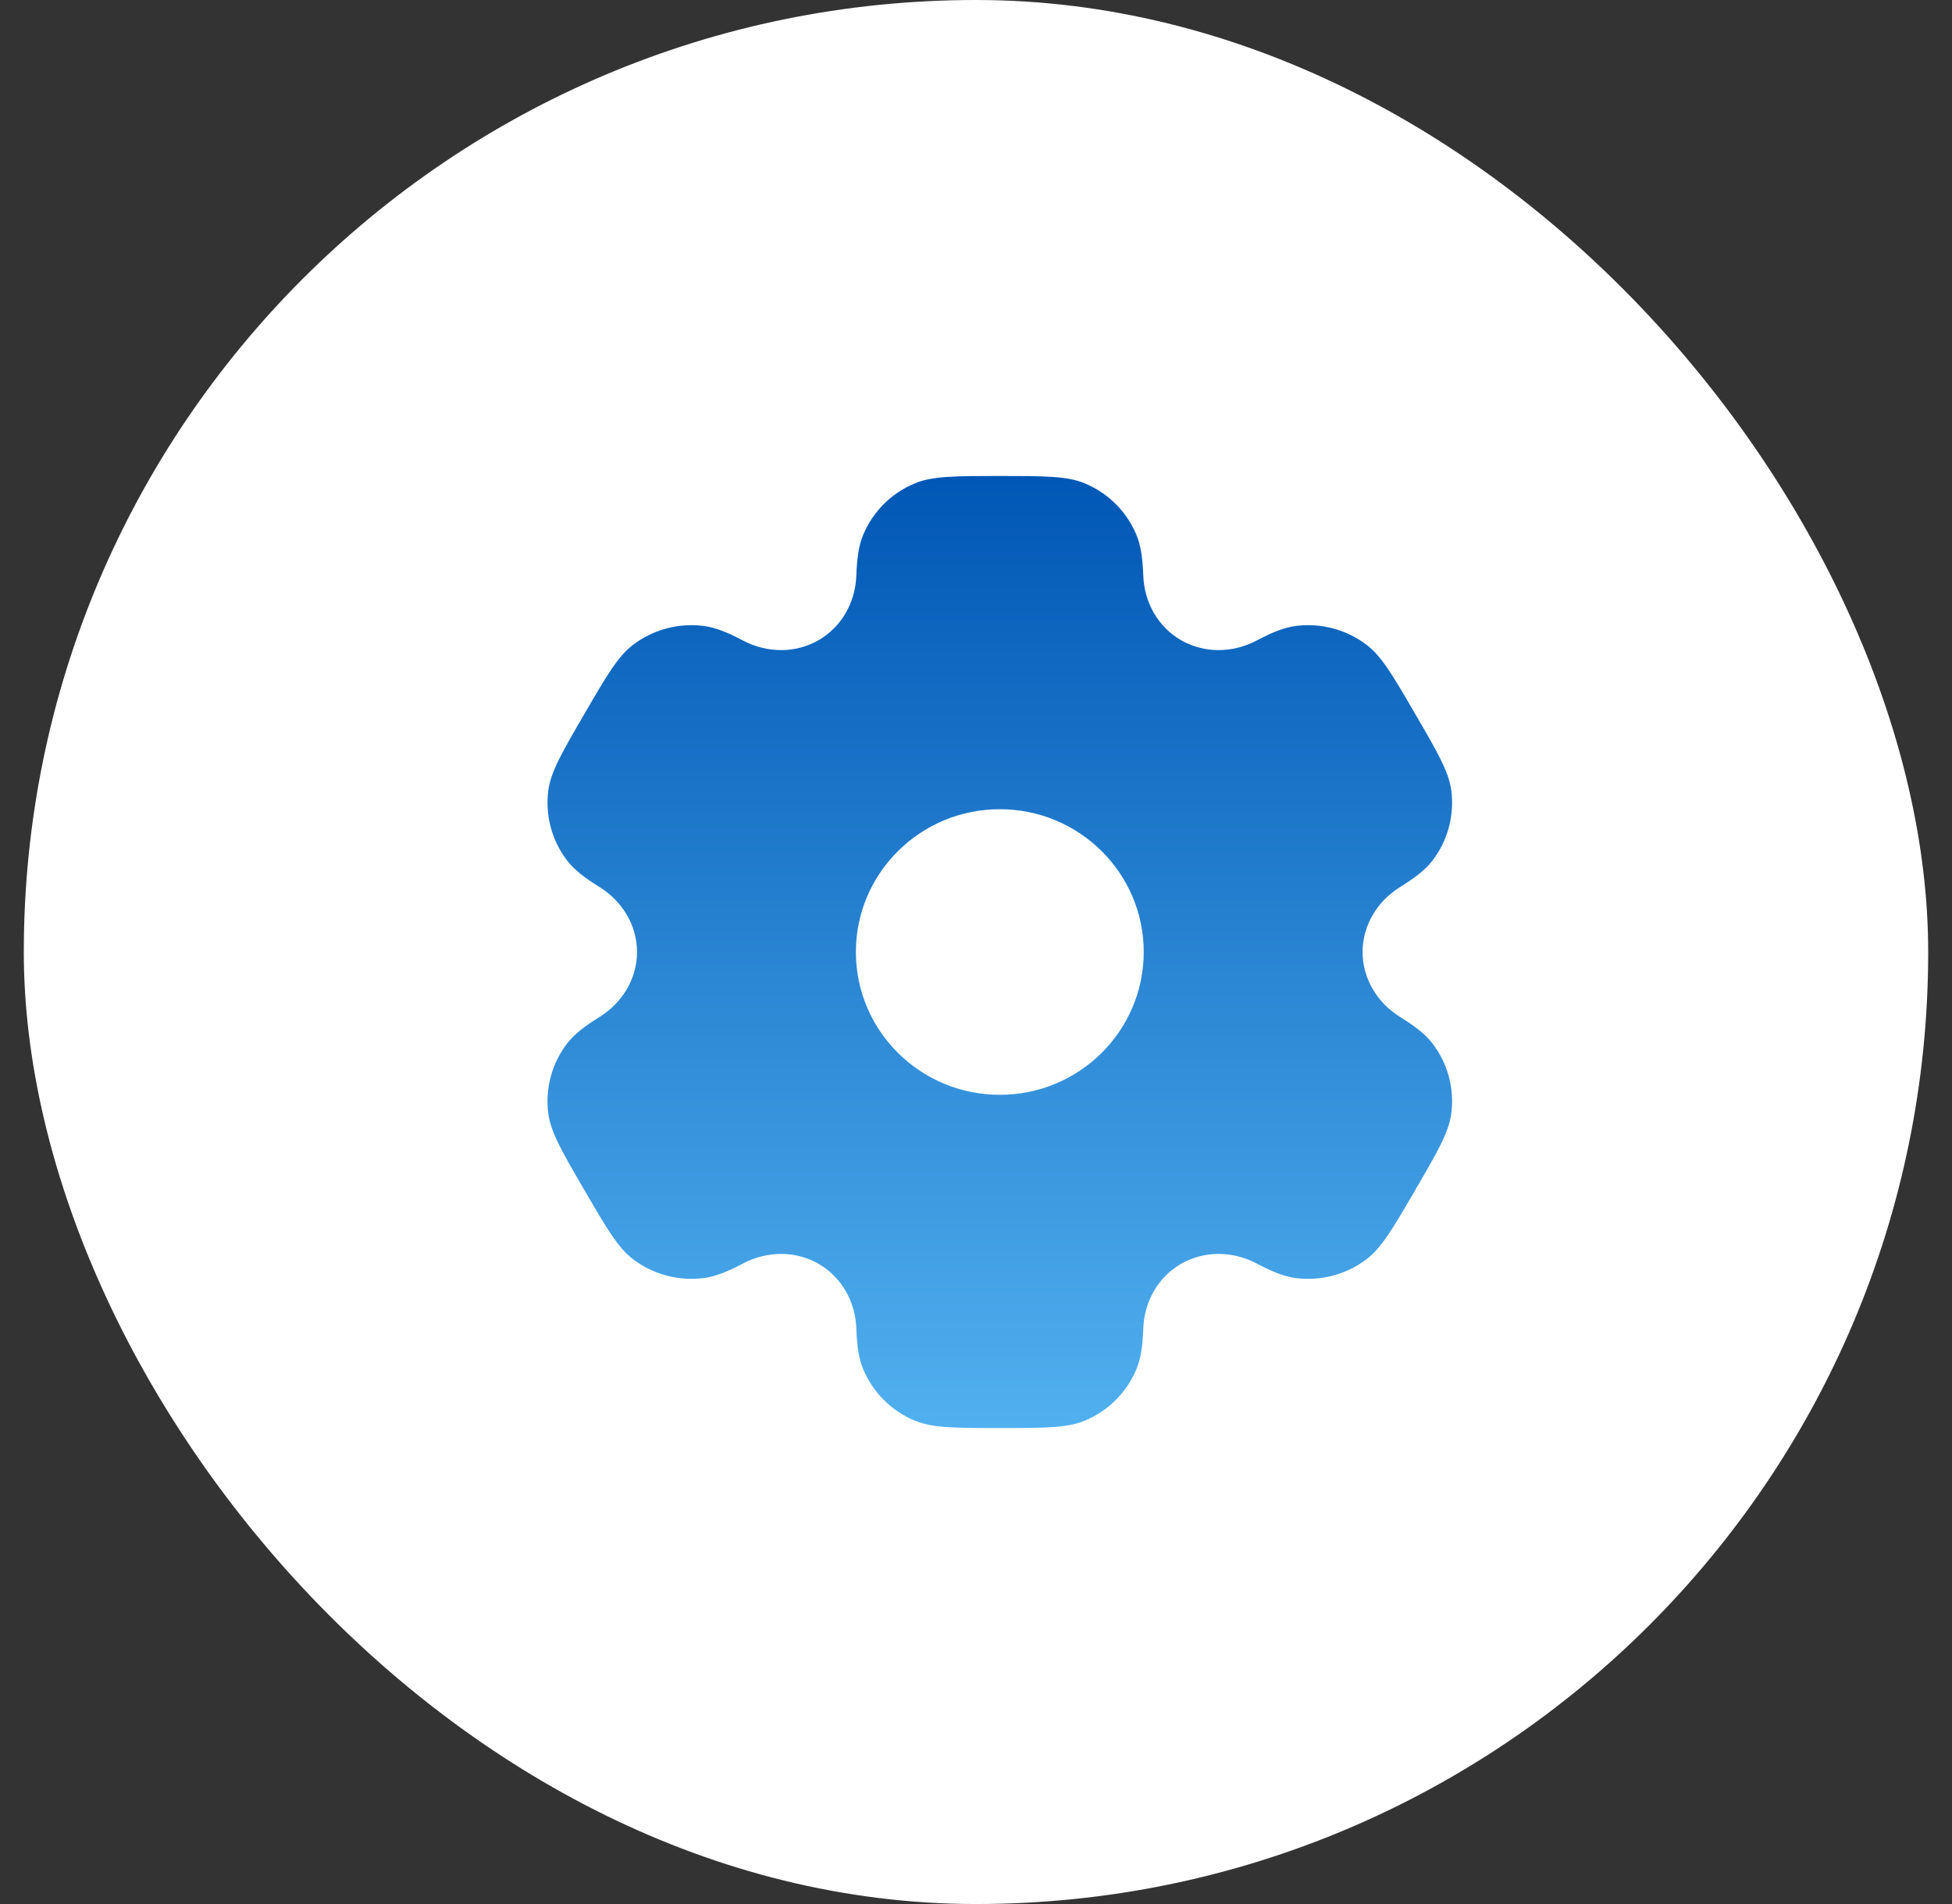
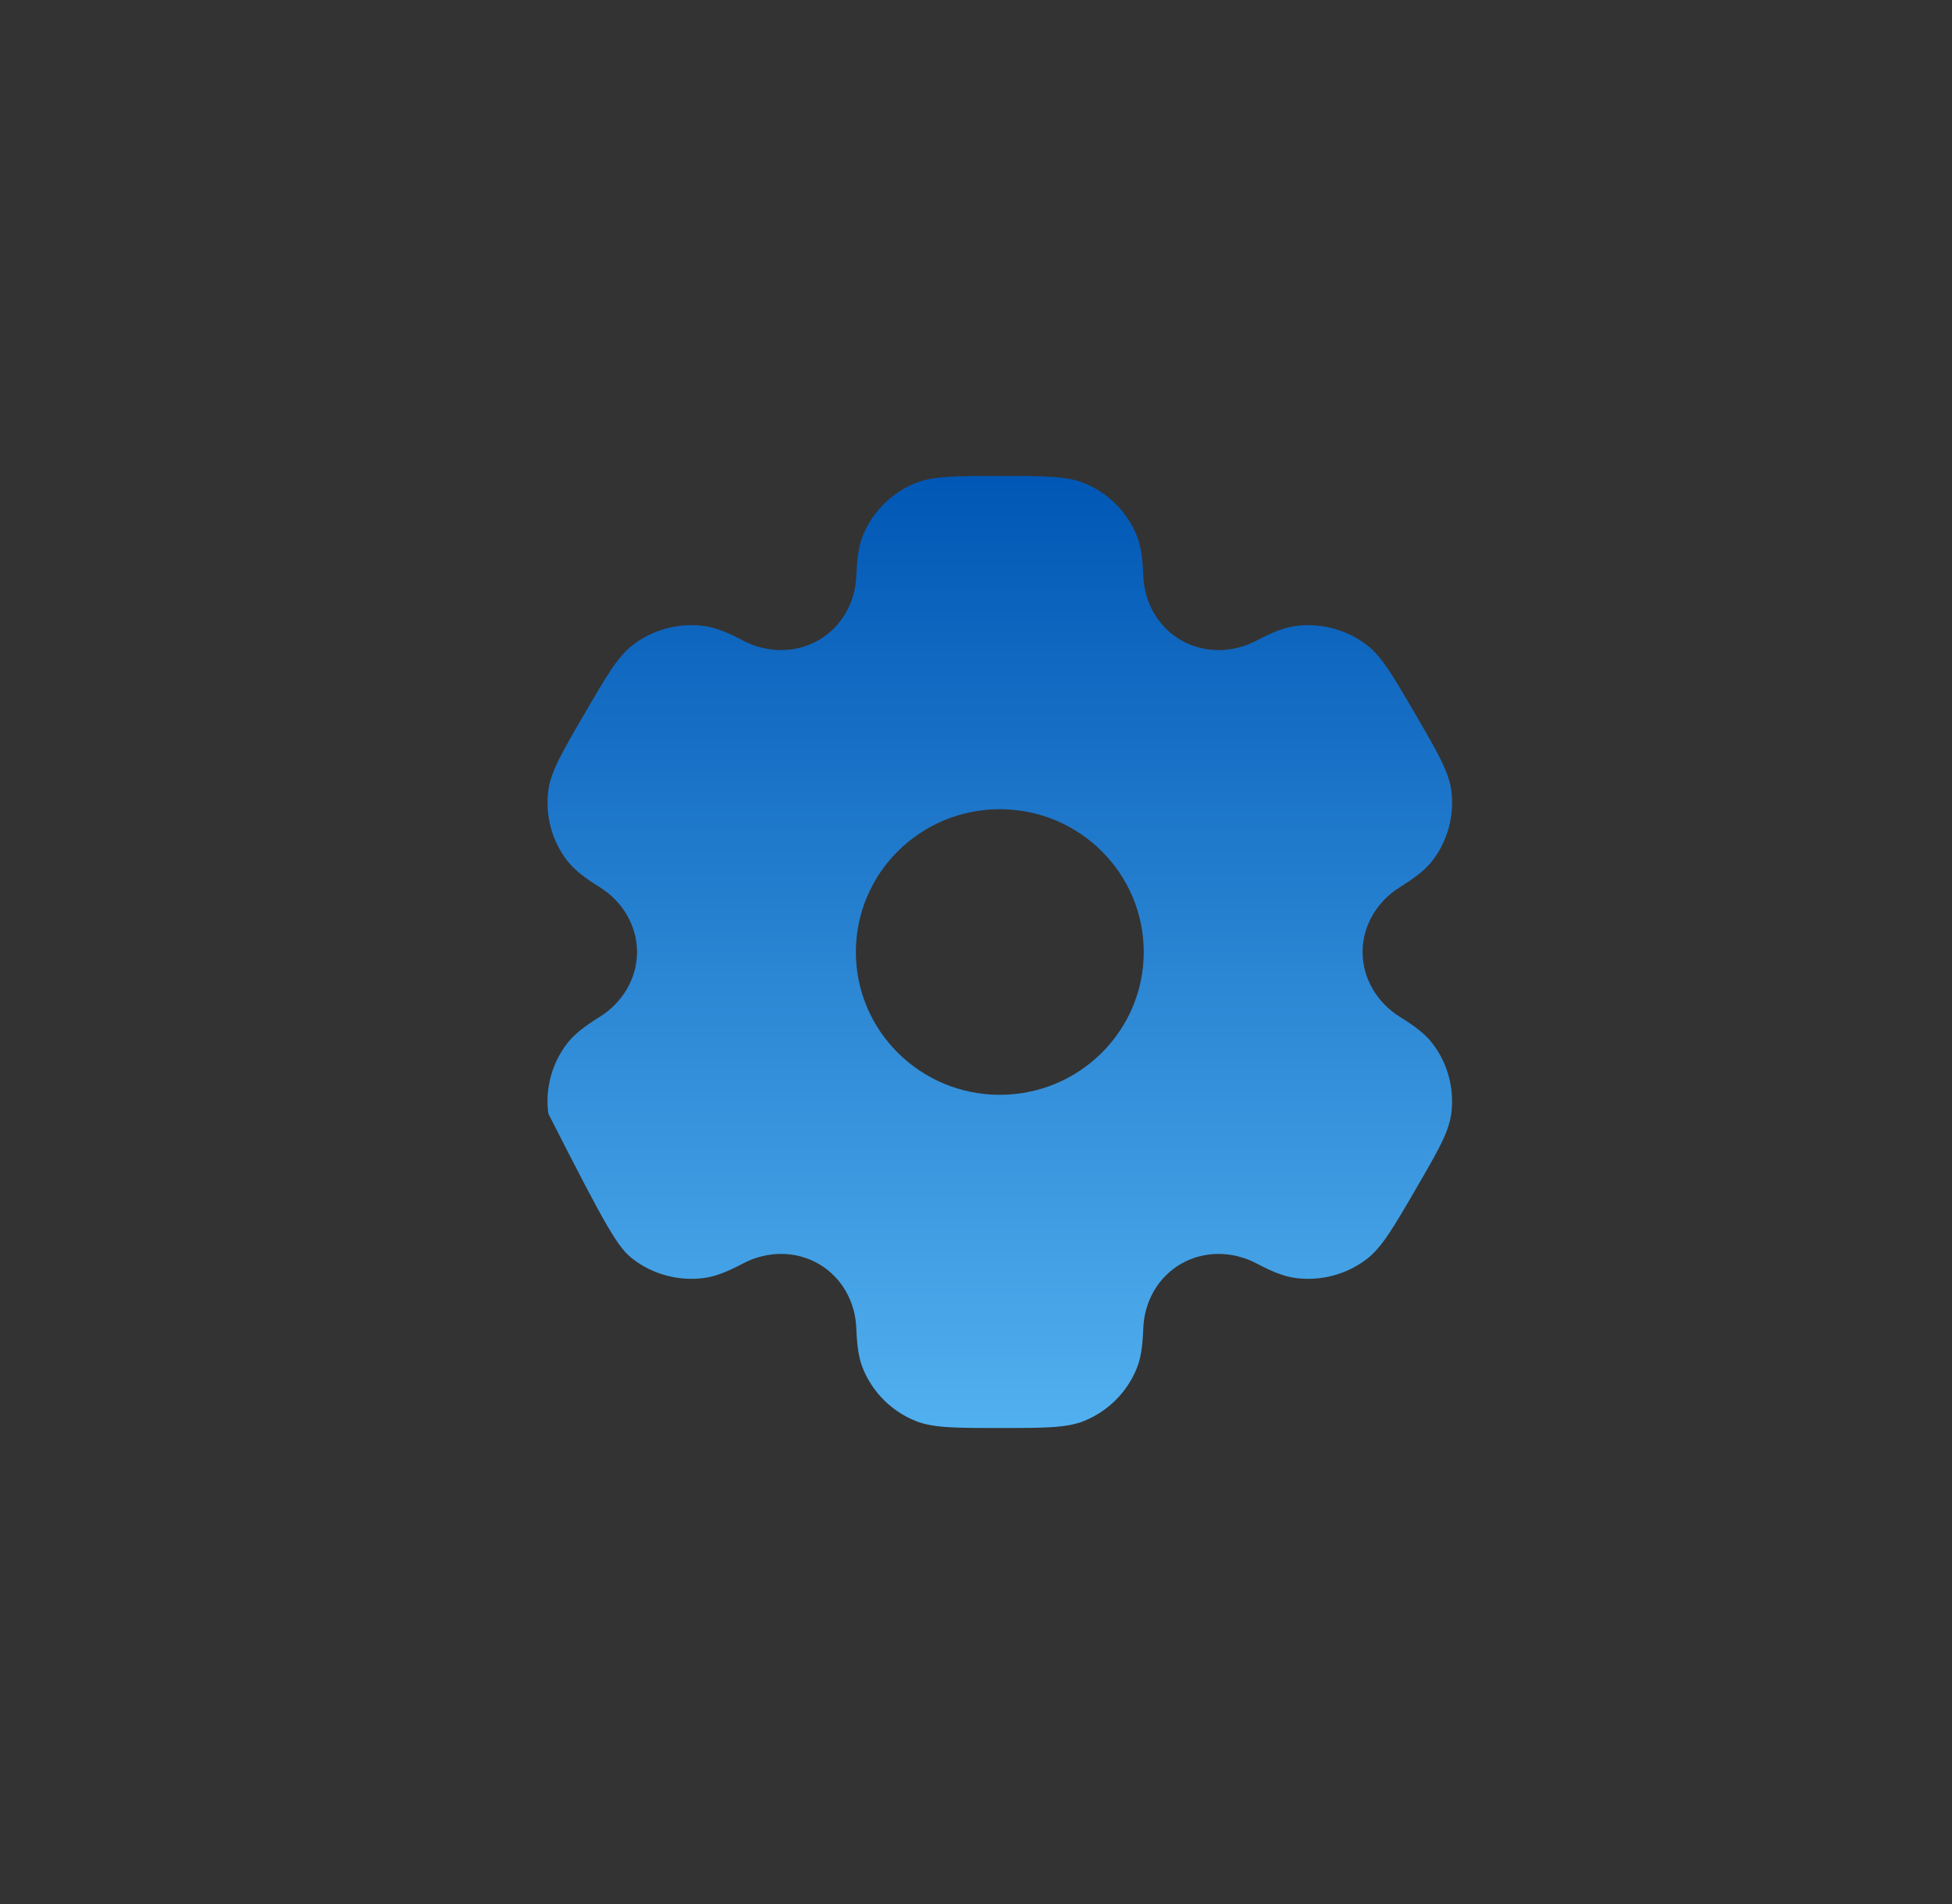
<svg xmlns="http://www.w3.org/2000/svg" width="41" height="40" viewBox="0 0 41 40" fill="none">
  <rect x="0" y="0" width="41" height="40" fill="#333333" stroke="none" />
-   <rect x="0.5" width="40" height="40" rx="20" fill="white" />
-   <path fill-rule="evenodd" clip-rule="evenodd" d="M22.779 10.152C22.409 10 21.939 10 21 10C20.061 10 19.591 10 19.221 10.152C18.727 10.355 18.335 10.745 18.131 11.235C18.037 11.458 18.001 11.719 17.986 12.098C17.965 12.656 17.677 13.172 17.19 13.451C16.703 13.73 16.109 13.72 15.611 13.459C15.273 13.281 15.028 13.183 14.786 13.151C14.256 13.082 13.72 13.224 13.296 13.547C12.978 13.789 12.743 14.193 12.274 15C11.804 15.807 11.57 16.21 11.517 16.605C11.448 17.131 11.591 17.663 11.916 18.084C12.065 18.276 12.274 18.437 12.598 18.639C13.074 18.936 13.38 19.442 13.38 20C13.38 20.558 13.074 21.064 12.598 21.361C12.274 21.563 12.065 21.724 11.916 21.916C11.591 22.337 11.447 22.869 11.517 23.395C11.57 23.789 11.804 24.193 12.274 25C12.743 25.807 12.978 26.211 13.296 26.453C13.72 26.776 14.256 26.918 14.786 26.849C15.028 26.817 15.273 26.719 15.611 26.541C16.108 26.28 16.703 26.27 17.19 26.549C17.677 26.828 17.965 27.344 17.986 27.902C18.001 28.282 18.037 28.542 18.131 28.765C18.335 29.255 18.727 29.645 19.221 29.848C19.591 30 20.061 30 21 30C21.939 30 22.409 30 22.779 29.848C23.273 29.645 23.665 29.255 23.869 28.765C23.963 28.542 23.999 28.282 24.014 27.902C24.035 27.344 24.323 26.828 24.81 26.549C25.297 26.27 25.891 26.28 26.389 26.541C26.727 26.719 26.972 26.817 27.214 26.849C27.744 26.918 28.28 26.776 28.704 26.453C29.022 26.21 29.257 25.807 29.726 25C30.196 24.193 30.43 23.789 30.483 23.395C30.552 22.869 30.409 22.337 30.084 21.916C29.935 21.724 29.726 21.563 29.402 21.361C28.926 21.064 28.62 20.558 28.62 20C28.62 19.442 28.926 18.936 29.402 18.639C29.726 18.437 29.935 18.276 30.084 18.084C30.409 17.663 30.552 17.131 30.483 16.605C30.43 16.211 30.196 15.807 29.726 15C29.257 14.193 29.022 13.789 28.704 13.547C28.28 13.224 27.744 13.082 27.214 13.151C26.972 13.183 26.727 13.281 26.389 13.459C25.892 13.72 25.297 13.73 24.81 13.451C24.323 13.172 24.035 12.656 24.014 12.098C23.999 11.719 23.963 11.458 23.869 11.235C23.665 10.745 23.273 10.355 22.779 10.152ZM21 23C22.669 23 24.023 21.657 24.023 20C24.023 18.343 22.669 17 21 17C19.331 17 17.977 18.343 17.977 20C17.977 21.657 19.331 23 21 23Z" fill="url(#paint0_linear_23833_2723)" />
+   <path fill-rule="evenodd" clip-rule="evenodd" d="M22.779 10.152C22.409 10 21.939 10 21 10C20.061 10 19.591 10 19.221 10.152C18.727 10.355 18.335 10.745 18.131 11.235C18.037 11.458 18.001 11.719 17.986 12.098C17.965 12.656 17.677 13.172 17.19 13.451C16.703 13.73 16.109 13.72 15.611 13.459C15.273 13.281 15.028 13.183 14.786 13.151C14.256 13.082 13.72 13.224 13.296 13.547C12.978 13.789 12.743 14.193 12.274 15C11.804 15.807 11.57 16.21 11.517 16.605C11.448 17.131 11.591 17.663 11.916 18.084C12.065 18.276 12.274 18.437 12.598 18.639C13.074 18.936 13.38 19.442 13.38 20C13.38 20.558 13.074 21.064 12.598 21.361C12.274 21.563 12.065 21.724 11.916 21.916C11.591 22.337 11.447 22.869 11.517 23.395C12.743 25.807 12.978 26.211 13.296 26.453C13.72 26.776 14.256 26.918 14.786 26.849C15.028 26.817 15.273 26.719 15.611 26.541C16.108 26.28 16.703 26.27 17.19 26.549C17.677 26.828 17.965 27.344 17.986 27.902C18.001 28.282 18.037 28.542 18.131 28.765C18.335 29.255 18.727 29.645 19.221 29.848C19.591 30 20.061 30 21 30C21.939 30 22.409 30 22.779 29.848C23.273 29.645 23.665 29.255 23.869 28.765C23.963 28.542 23.999 28.282 24.014 27.902C24.035 27.344 24.323 26.828 24.81 26.549C25.297 26.27 25.891 26.28 26.389 26.541C26.727 26.719 26.972 26.817 27.214 26.849C27.744 26.918 28.28 26.776 28.704 26.453C29.022 26.21 29.257 25.807 29.726 25C30.196 24.193 30.43 23.789 30.483 23.395C30.552 22.869 30.409 22.337 30.084 21.916C29.935 21.724 29.726 21.563 29.402 21.361C28.926 21.064 28.62 20.558 28.62 20C28.62 19.442 28.926 18.936 29.402 18.639C29.726 18.437 29.935 18.276 30.084 18.084C30.409 17.663 30.552 17.131 30.483 16.605C30.43 16.211 30.196 15.807 29.726 15C29.257 14.193 29.022 13.789 28.704 13.547C28.28 13.224 27.744 13.082 27.214 13.151C26.972 13.183 26.727 13.281 26.389 13.459C25.892 13.72 25.297 13.73 24.81 13.451C24.323 13.172 24.035 12.656 24.014 12.098C23.999 11.719 23.963 11.458 23.869 11.235C23.665 10.745 23.273 10.355 22.779 10.152ZM21 23C22.669 23 24.023 21.657 24.023 20C24.023 18.343 22.669 17 21 17C19.331 17 17.977 18.343 17.977 20C17.977 21.657 19.331 23 21 23Z" fill="url(#paint0_linear_23833_2723)" />
  <defs>
    <linearGradient id="paint0_linear_23833_2723" x1="11.5" y1="10" x2="11.5" y2="30" gradientUnits="userSpaceOnUse">
      <stop stop-color="#0157B5" />
      <stop offset="1" stop-color="#51B0EF" />
    </linearGradient>
  </defs>
</svg>